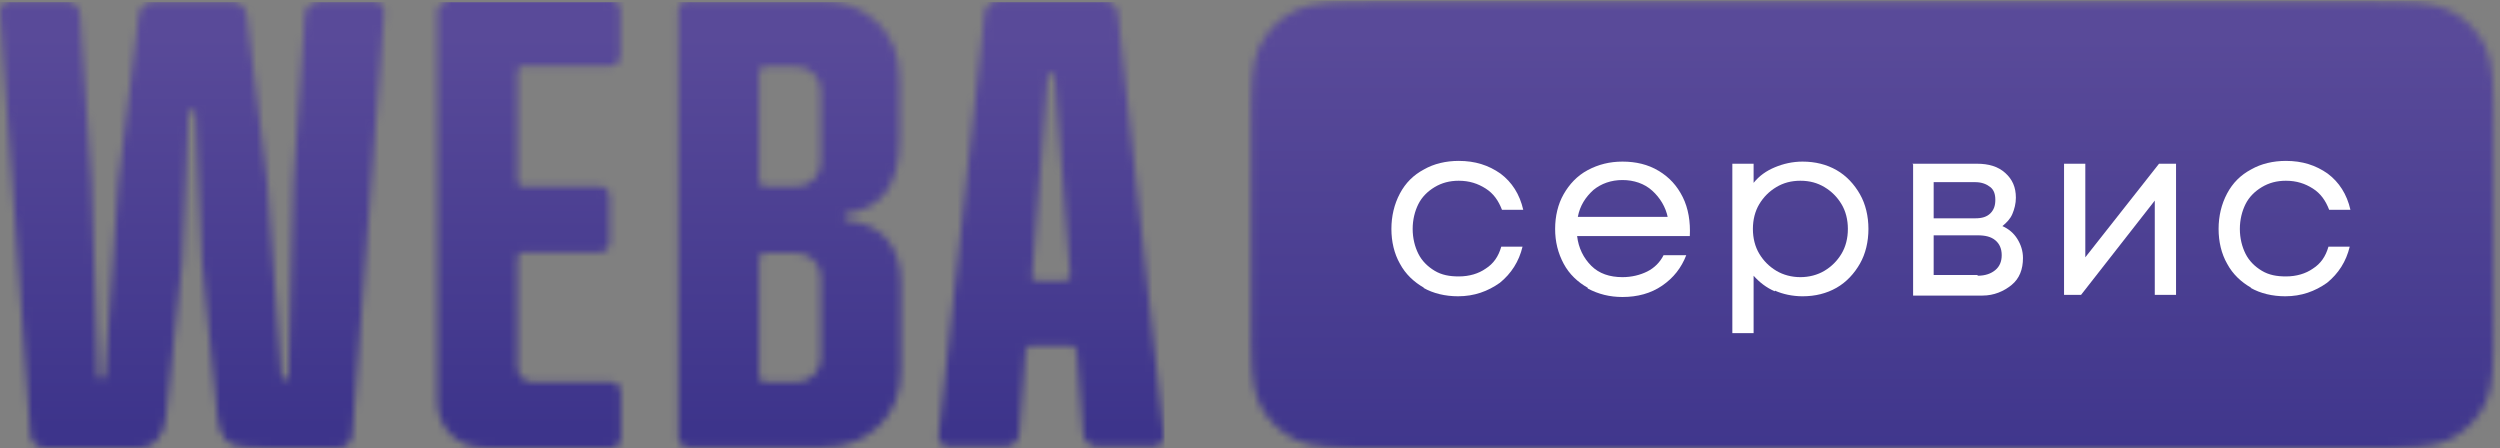
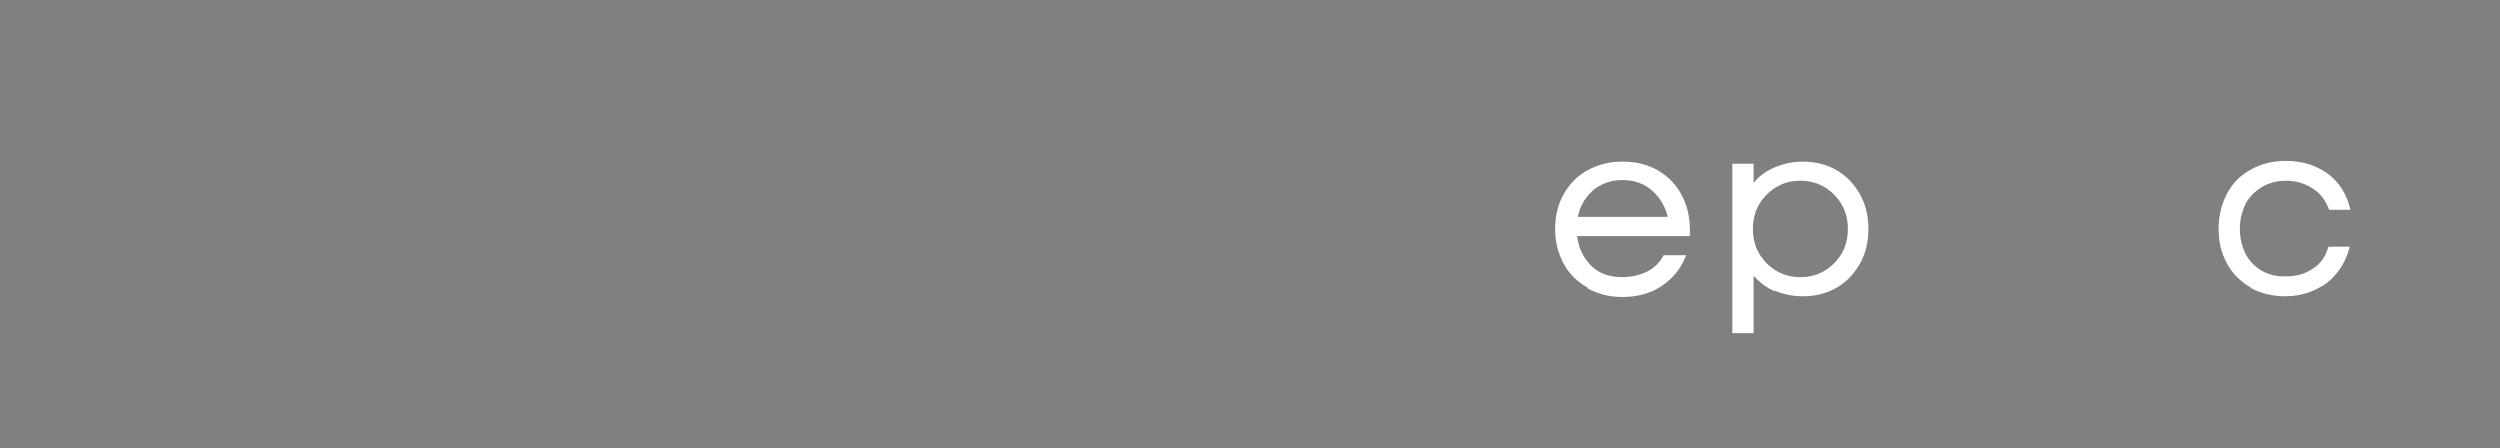
<svg xmlns="http://www.w3.org/2000/svg" width="346" height="62" viewBox="0 0 346 62" fill="none">
  <rect x="0" y="0" width="346" height="62" fill="#808080" stroke="none" />
  <mask id="mask0_478_3433" style="mask-type:luminance" maskUnits="userSpaceOnUse" x="0" y="0" width="162" height="62">
    <path d="M44.145 0.294C43.066 0.294 42.183 1.079 42.183 2.158L40.614 25.212L39.927 52.092C39.927 52.092 39.731 52.582 39.535 52.582C39.24 52.582 38.946 52.386 38.946 52.092L36.984 25.114L34.139 2.06C34.041 1.079 33.158 0.294 32.177 0.294H21.19C20.209 0.294 19.326 1.079 19.228 2.06L16.383 25.114L14.519 51.993C14.519 51.993 14.323 52.386 14.127 52.484C13.832 52.484 13.538 52.288 13.538 51.993L12.655 25.114L11.085 2.06C11.085 0.981 10.104 0.196 9.123 0.196H1.374C0.589 0.196 0 0.883 0 1.668L4.218 60.136C4.218 61.215 5.199 62 6.18 62H19.032C20.209 62 21.19 61.607 21.778 60.822C22.465 60.037 22.858 59.056 22.956 57.781L25.212 36.199L26.095 15.696C26.095 15.696 26.291 15.206 26.585 15.206C26.88 15.206 27.076 15.402 27.076 15.696L27.959 36.199L30.117 57.781C30.215 59.056 30.607 60.135 31.196 60.822C31.883 61.607 32.766 62 37.376 62H46.794C47.873 62 48.756 61.215 48.756 60.136L53.171 1.668C53.171 0.883 52.582 0.196 51.797 0.196H43.949L44.145 0.294ZM61.902 0.294C61.117 0.294 60.528 0.883 60.528 1.668V55.328C60.528 57.291 61.117 58.861 62.392 60.136C63.668 61.411 65.335 62 67.493 62H84.563C85.348 62 85.936 61.411 85.936 60.626V54.249C85.936 53.465 85.348 52.876 84.563 52.876H73.674C72.595 52.876 71.614 51.993 71.614 50.816V35.611C71.614 35.611 71.908 34.924 72.3 34.924H82.993C83.778 34.924 84.367 34.335 84.367 33.55V27.174C84.367 26.389 83.778 25.801 82.993 25.801H72.3C72.3 25.801 71.614 25.506 71.614 25.114V9.81C71.614 9.81 71.908 9.123 72.3 9.123H84.465C85.25 9.123 85.838 8.535 85.838 7.75V1.373C85.838 0.588 85.25 0 84.465 0H61.803L61.902 0.294ZM105.066 52.287V35.708C105.066 35.708 105.36 35.022 105.753 35.022H110.265C112.129 35.022 113.601 36.493 113.601 38.357V49.541C113.601 51.405 112.129 52.876 110.265 52.876H105.753C105.753 52.876 105.066 52.582 105.066 52.19M105.066 25.212V9.908C105.066 9.908 105.36 9.222 105.753 9.222H110.265C112.129 9.222 113.601 10.693 113.601 12.557V22.465C113.601 24.329 112.129 25.801 110.265 25.801H105.753C105.753 25.801 105.066 25.506 105.066 25.114M95.256 0.098C94.471 0.098 93.883 0.686 93.883 1.471V60.528C93.883 61.313 94.471 61.902 95.256 61.902H113.895C117.035 61.902 119.585 60.92 121.645 58.958C123.705 56.996 124.686 54.348 124.686 51.11V39.142C124.686 36.592 124 34.532 122.724 33.06C121.547 31.687 119.683 30.804 117.329 30.509C117.034 30.509 116.838 30.215 116.838 30.019C116.838 29.823 117.034 29.528 117.329 29.528C119.585 29.136 121.351 28.253 122.528 26.683C123.803 25.015 124.49 22.563 124.49 19.326V10.987C124.49 7.652 123.509 5.101 121.449 3.139C119.389 1.177 116.838 0.196 113.699 0.196H95.354L95.256 0.098ZM142.835 38.161L144.993 10.595C144.993 10.595 145.287 10.104 145.582 10.104C145.778 10.104 145.974 10.398 145.974 10.595L148.133 38.161C148.133 38.161 147.838 38.848 147.446 38.848H143.424C143.424 38.848 142.737 38.553 142.737 38.161M138.224 0.098C137.243 0.098 136.36 0.883 136.262 1.864L129.886 60.332C129.886 61.117 130.376 61.803 131.259 61.803H139.107C140.186 61.803 141.069 61.019 141.069 59.94L141.952 48.462C141.952 48.462 142.246 47.873 142.639 47.873H148.329C148.329 47.873 149.015 48.168 149.015 48.462L149.898 59.94C149.898 61.019 150.879 61.803 151.86 61.803H159.708C160.493 61.803 161.082 61.117 161.082 60.332L154.705 1.864C154.607 0.883 153.724 0.098 152.743 0.098H138.322H138.224Z" fill="white" />
  </mask>
  <g mask="url(#mask0_478_3433)">
-     <path d="M161.18 0.294H0V62.097H161.18V0.294Z" fill="url(#paint0_linear_478_3433)" />
-   </g>
+     </g>
  <mask id="mask1_478_3433" style="mask-type:luminance" maskUnits="userSpaceOnUse" x="173" y="0" width="173" height="62">
    <path d="M191.101 0.293C184.823 0.293 181.683 0.293 179.231 1.47C177.072 2.55 175.405 4.217 174.326 6.376C173.148 8.73 173.148 11.967 173.148 18.246V44.047C173.148 50.325 173.148 53.464 174.326 55.916C175.405 58.075 177.072 59.742 179.231 60.822C181.585 61.999 184.823 61.999 191.101 61.999H327.167C333.446 61.999 336.585 61.999 339.037 60.822C341.195 59.742 342.863 58.075 343.942 55.916C345.119 53.562 345.119 50.325 345.119 44.047V18.246C345.119 11.967 345.119 8.828 343.942 6.376C342.863 4.217 341.195 2.55 339.037 1.47C336.683 0.293 333.446 0.293 327.167 0.293H191.101Z" fill="white" />
  </mask>
  <g mask="url(#mask1_478_3433)">
-     <path d="M346.103 0.097H172.66V62.392H346.103V0.097Z" fill="url(#paint1_linear_478_3433)" />
-   </g>
-   <path d="M197.083 39.828C195.709 39.043 194.532 37.964 193.747 36.492C192.963 35.119 192.57 33.451 192.57 31.686C192.57 29.92 192.963 28.252 193.747 26.78C194.532 25.309 195.611 24.23 197.083 23.445C198.456 22.66 200.124 22.268 201.89 22.268C204.146 22.268 206.01 22.856 207.678 24.033C209.248 25.21 210.326 26.878 210.817 29.037H207.874C207.384 27.761 206.697 26.78 205.618 26.094C204.538 25.407 203.362 25.015 201.89 25.015C200.615 25.015 199.535 25.309 198.554 25.897C197.573 26.486 196.789 27.271 196.298 28.252C195.808 29.233 195.513 30.41 195.513 31.686C195.513 32.961 195.808 34.138 196.298 35.119C196.789 36.1 197.573 36.885 198.554 37.474C199.535 38.062 200.615 38.258 201.89 38.258C203.362 38.258 204.637 37.866 205.618 37.179C206.697 36.492 207.383 35.511 207.776 34.138H210.719C210.229 36.198 209.149 37.866 207.58 39.141C205.912 40.319 204.048 41.005 201.792 41.005C200.026 41.005 198.358 40.613 196.985 39.828H197.083Z" fill="white" />
+     </g>
  <path d="M219.743 39.828C218.37 39.044 217.192 37.964 216.408 36.493C215.623 35.021 215.23 33.452 215.23 31.686C215.23 29.92 215.623 28.253 216.408 26.879C217.192 25.506 218.272 24.328 219.743 23.543C221.215 22.759 222.784 22.366 224.55 22.366C226.414 22.366 228.082 22.759 229.553 23.642C231.025 24.524 232.104 25.702 232.889 27.271C233.673 28.841 233.968 30.705 233.87 32.667H218.272C218.468 34.334 219.155 35.708 220.234 36.787C221.313 37.867 222.784 38.357 224.55 38.357C225.825 38.357 227.002 38.062 227.983 37.572C228.964 37.081 229.749 36.297 230.24 35.316H233.379C232.693 37.081 231.613 38.455 230.044 39.534C228.474 40.613 226.61 41.104 224.55 41.104C222.784 41.104 221.215 40.712 219.743 39.927V39.828ZM230.828 30.117C230.534 28.645 229.749 27.37 228.67 26.389C227.591 25.408 226.12 24.917 224.55 24.917C222.981 24.917 221.607 25.408 220.528 26.291C219.449 27.271 218.664 28.449 218.37 30.018H230.828V30.117Z" fill="white" />
  <path d="M245.642 40.319C244.465 39.828 243.484 39.043 242.699 38.16V46.106H239.756V22.661H242.699V25.309C243.484 24.328 244.465 23.642 245.642 23.151C246.819 22.661 248.094 22.366 249.468 22.366C251.234 22.366 252.803 22.759 254.177 23.543C255.55 24.328 256.629 25.506 257.414 26.879C258.199 28.253 258.591 29.92 258.591 31.686C258.591 33.452 258.199 35.119 257.414 36.493C256.629 37.866 255.55 39.044 254.177 39.828C252.803 40.613 251.234 41.006 249.468 41.006C248.094 41.006 246.721 40.711 245.642 40.221V40.319ZM243.484 35.119C244.072 36.1 244.857 36.886 245.838 37.474C246.819 38.063 247.996 38.357 249.173 38.357C250.351 38.357 251.528 38.063 252.509 37.474C253.49 36.886 254.275 36.1 254.863 35.119C255.452 34.138 255.746 32.961 255.746 31.686C255.746 30.411 255.452 29.234 254.863 28.253C254.275 27.272 253.49 26.486 252.509 25.898C251.528 25.309 250.449 25.015 249.173 25.015C247.898 25.015 246.819 25.309 245.838 25.898C244.857 26.486 244.072 27.272 243.484 28.253C242.895 29.234 242.601 30.411 242.601 31.686C242.601 32.961 242.895 34.138 243.484 35.119Z" fill="white" />
-   <path d="M264.676 22.66H273.603C275.271 22.66 276.546 23.053 277.527 23.936C278.508 24.819 278.998 25.897 278.998 27.369C278.998 28.154 278.802 28.938 278.508 29.625C278.214 30.312 277.723 30.803 277.134 31.293C278.017 31.686 278.704 32.274 279.195 33.059C279.685 33.844 279.98 34.726 279.98 35.707C279.98 37.277 279.489 38.552 278.41 39.435C277.331 40.318 275.957 40.907 274.388 40.907H264.774V22.759L264.676 22.66ZM273.407 30.214C274.29 30.214 274.976 30.017 275.467 29.527C275.957 29.036 276.153 28.448 276.153 27.663C276.153 26.879 275.957 26.29 275.467 25.897C274.976 25.505 274.29 25.211 273.407 25.211H267.619V30.214H273.407ZM273.701 38.16C274.78 38.16 275.565 37.866 276.153 37.375C276.742 36.885 277.036 36.198 277.036 35.315C277.036 34.432 276.742 33.745 276.153 33.255C275.565 32.764 274.78 32.569 273.701 32.569H267.619V38.062H273.701V38.16Z" fill="white" />
-   <path d="M285.664 22.66H288.607V35.61L298.81 22.66H301.164V40.809H298.221V27.761L288.019 40.809H285.664V22.66Z" fill="white" />
  <path d="M311.566 39.828C310.192 39.043 309.015 37.964 308.23 36.492C307.445 35.119 307.053 33.451 307.053 31.686C307.053 29.92 307.445 28.252 308.23 26.78C309.015 25.309 310.094 24.23 311.566 23.445C312.939 22.66 314.607 22.268 316.372 22.268C318.629 22.268 320.493 22.856 322.16 24.033C323.73 25.21 324.809 26.878 325.3 29.037H322.357C321.866 27.761 321.179 26.78 320.1 26.094C319.021 25.407 317.844 25.015 316.372 25.015C315.097 25.015 314.018 25.309 313.037 25.897C312.056 26.486 311.271 27.271 310.781 28.252C310.29 29.233 309.996 30.41 309.996 31.686C309.996 32.961 310.29 34.138 310.781 35.119C311.271 36.1 312.056 36.885 313.037 37.474C314.018 38.062 315.097 38.258 316.372 38.258C317.844 38.258 319.119 37.866 320.1 37.179C321.179 36.492 321.866 35.511 322.259 34.138H325.201C324.711 36.198 323.632 37.866 322.062 39.141C320.395 40.319 318.531 41.005 316.274 41.005C314.508 41.005 312.841 40.613 311.467 39.828H311.566Z" fill="white" />
  <defs>
    <linearGradient id="paint0_linear_478_3433" x1="69.996" y1="59.185" x2="69.996" y2="5.039" gradientUnits="userSpaceOnUse">
      <stop stop-color="#3D348B" />
      <stop offset="1" stop-color="#594A99" />
    </linearGradient>
    <linearGradient id="paint1_linear_478_3433" x1="250.485" y1="68.209" x2="250.485" y2="5.039" gradientUnits="userSpaceOnUse">
      <stop stop-color="#3D348B" />
      <stop offset="1" stop-color="#594A99" />
    </linearGradient>
  </defs>
</svg>